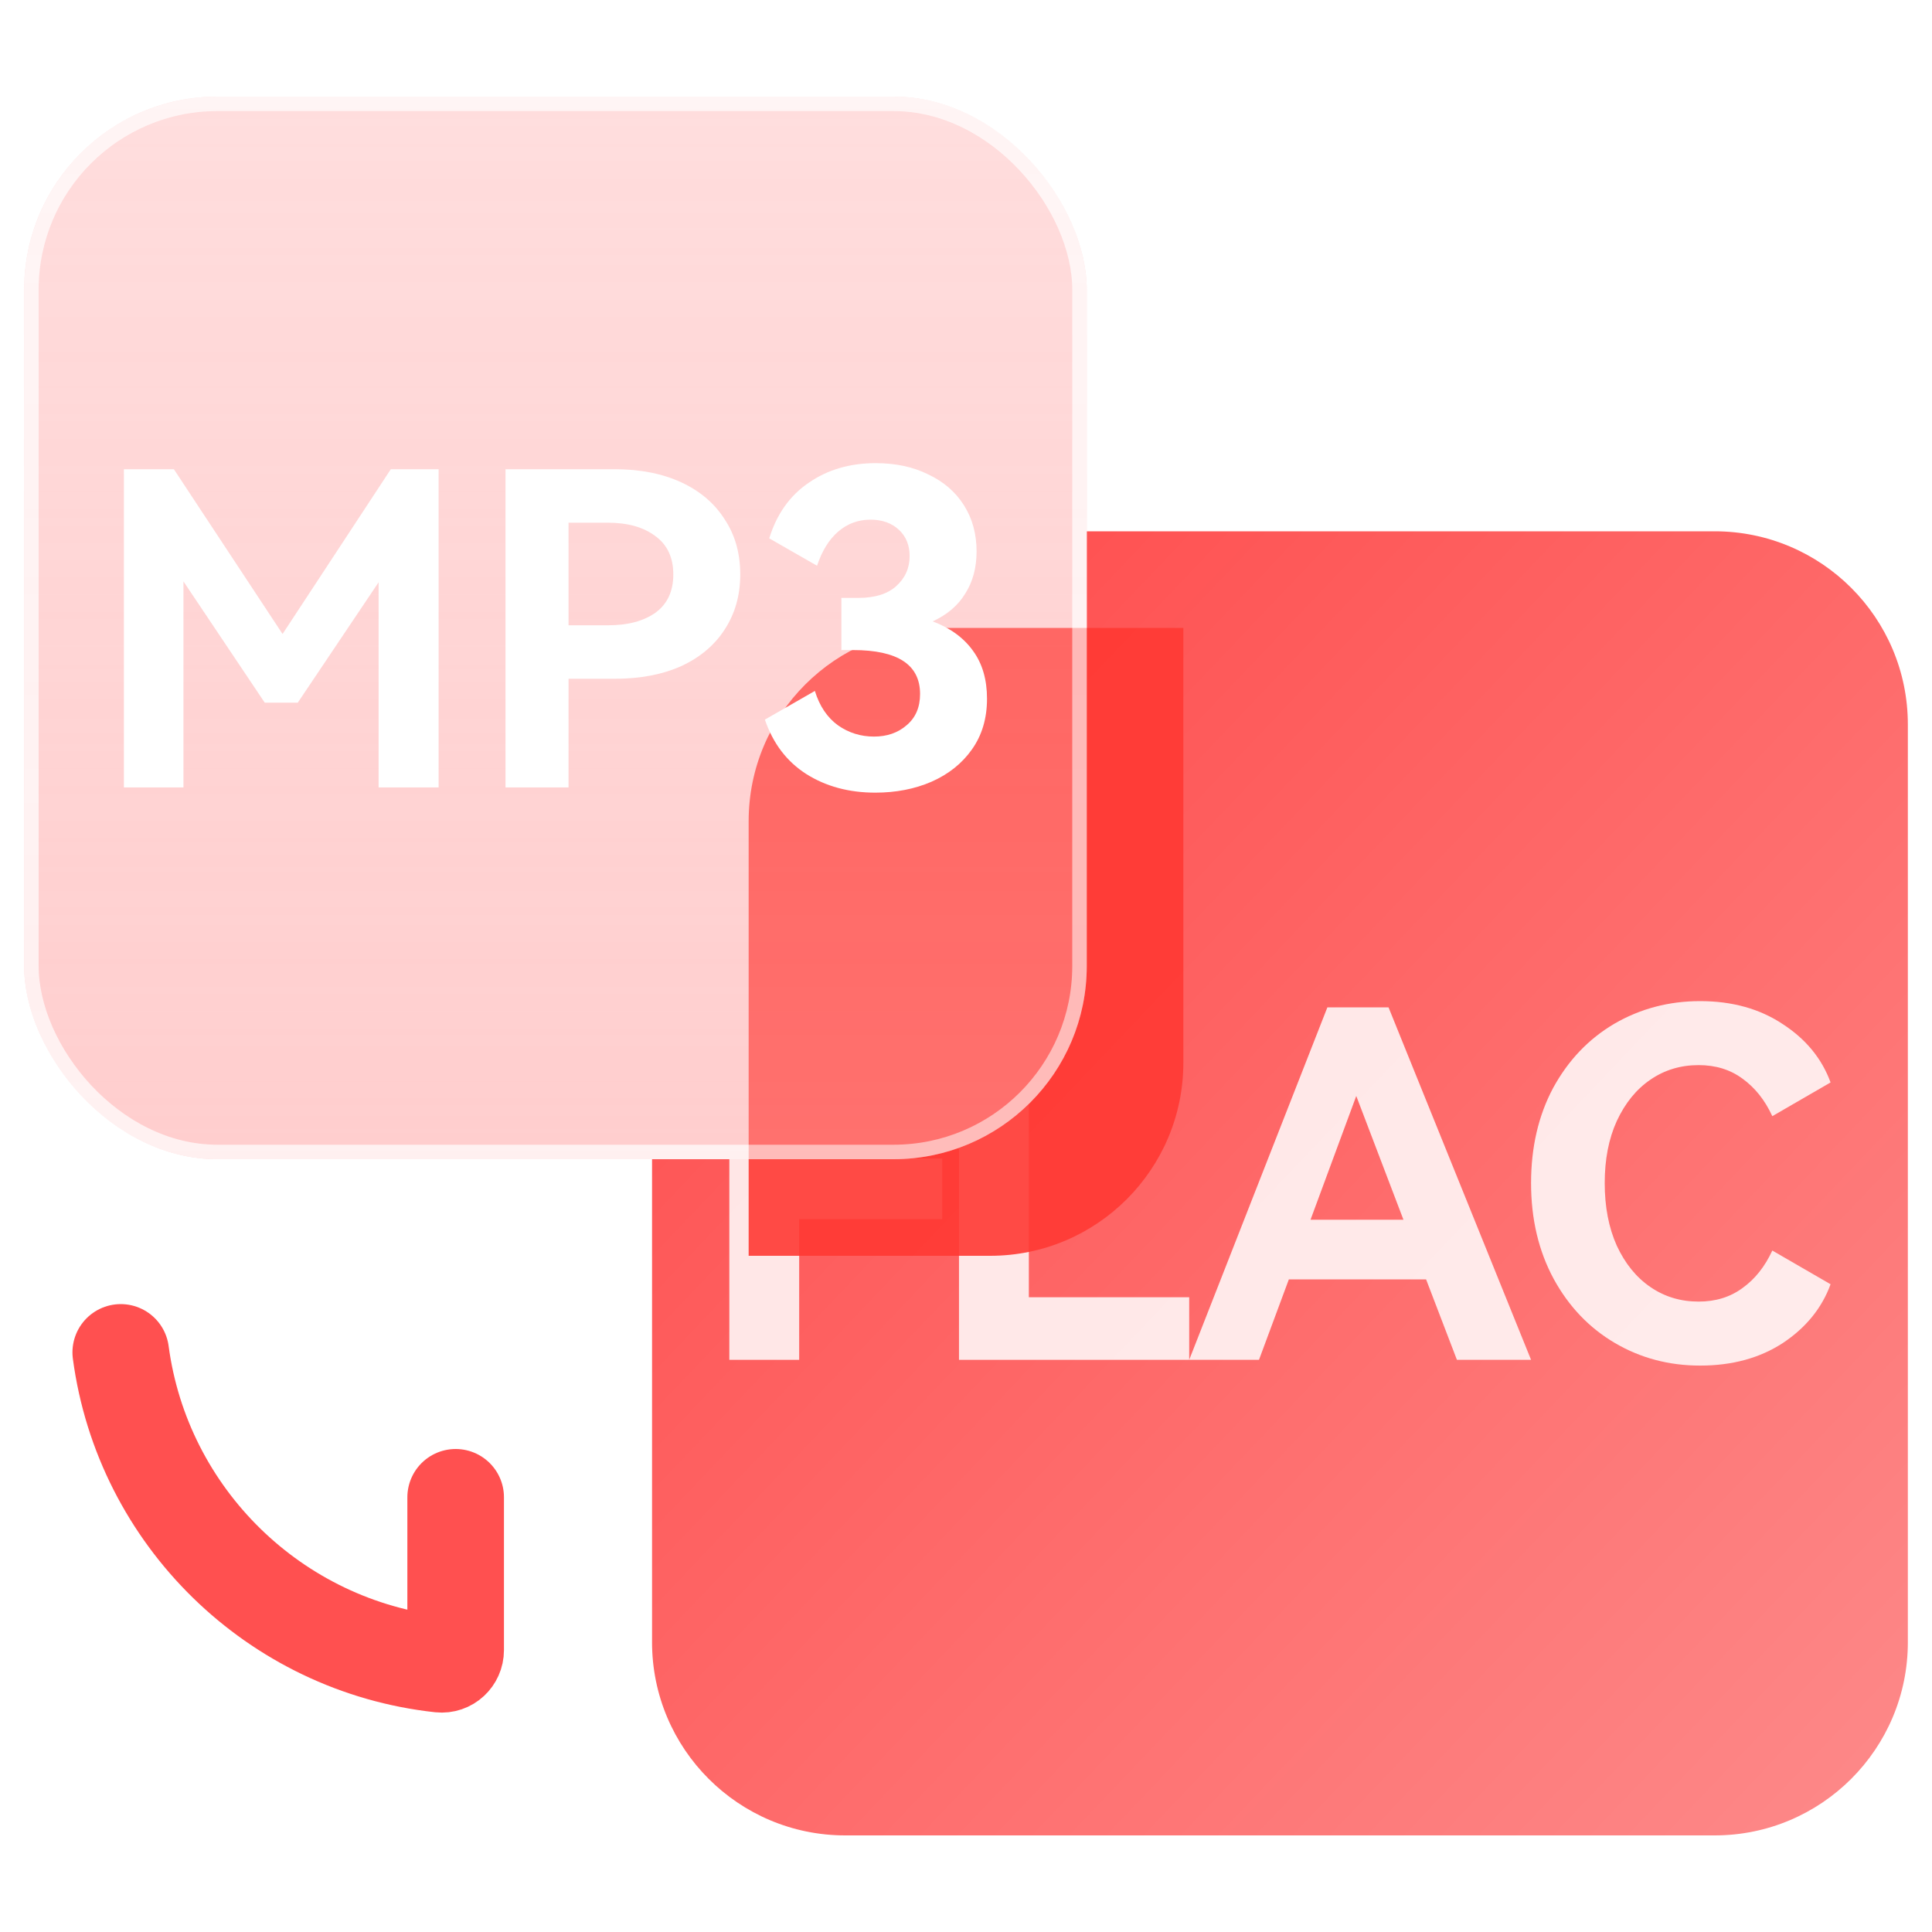
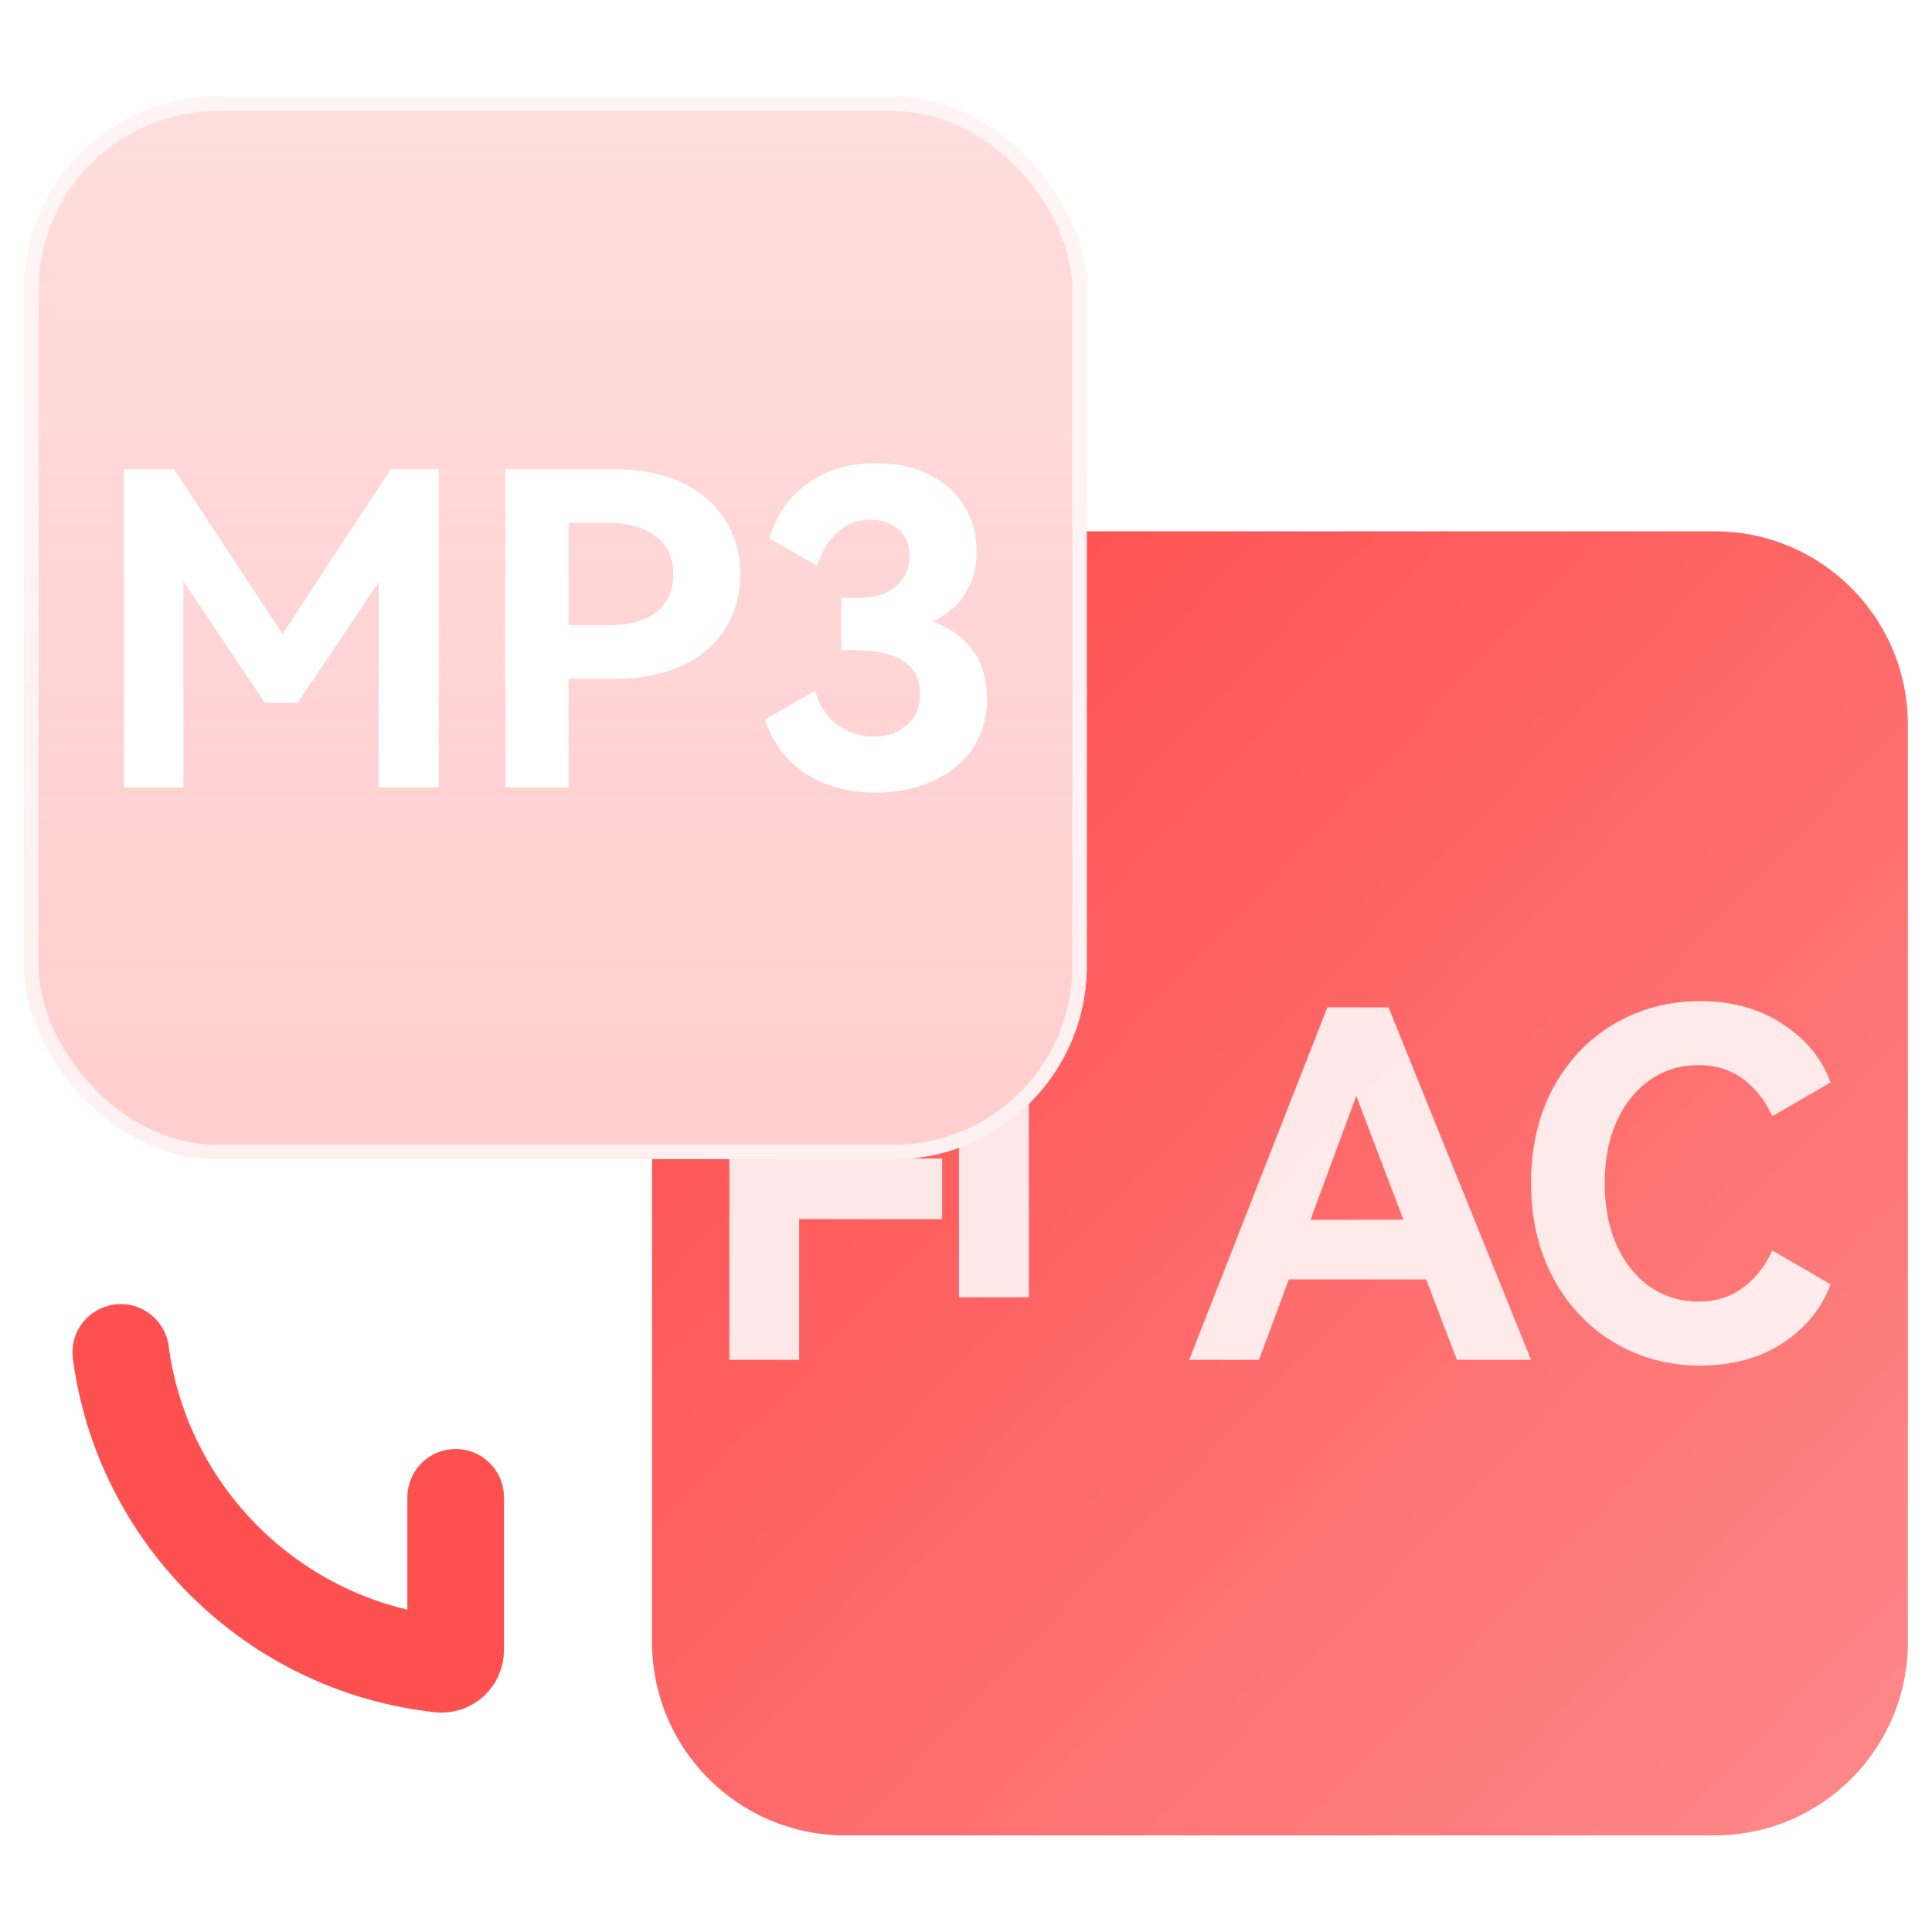
<svg xmlns="http://www.w3.org/2000/svg" width="40" height="40" viewBox="0 0 40 40" fill="none">
  <path d="M18.5 24C20.709 24 22.5 22.209 22.5 20V11H35.5C37.709 11 39.5 12.791 39.5 15V34C39.5 36.209 37.709 38 35.5 38H17.5C15.291 38 13.5 36.209 13.5 34V24H18.5Z" fill="url(#paint0_linear_137_5068)" />
  <path d="M35.168 26.948C35.521 26.948 35.823 26.854 36.076 26.668C36.335 26.482 36.541 26.223 36.694 25.891L37.9 26.589C37.721 27.08 37.392 27.486 36.913 27.805C36.435 28.117 35.863 28.273 35.198 28.273C34.554 28.273 33.965 28.117 33.434 27.805C32.902 27.492 32.48 27.05 32.168 26.479C31.855 25.901 31.699 25.239 31.699 24.495C31.699 23.751 31.852 23.093 32.158 22.521C32.47 21.95 32.892 21.508 33.424 21.195C33.962 20.883 34.554 20.727 35.198 20.727C35.863 20.727 36.435 20.886 36.913 21.205C37.392 21.517 37.721 21.92 37.9 22.411L36.694 23.109C36.541 22.777 36.335 22.518 36.076 22.332C35.823 22.145 35.521 22.052 35.168 22.052C34.796 22.052 34.464 22.152 34.172 22.352C33.879 22.551 33.647 22.837 33.474 23.209C33.307 23.575 33.224 24.003 33.224 24.495C33.224 24.987 33.307 25.419 33.474 25.791C33.647 26.163 33.879 26.449 34.172 26.648C34.464 26.848 34.796 26.948 35.168 26.948Z" fill="white" fill-opacity="0.85" />
  <path d="M28.748 20.856L31.699 28.154H30.164L29.526 26.489H26.684L26.066 28.154H24.621L27.482 20.856H28.748ZM29.057 25.253L28.08 22.691L27.133 25.253H29.057Z" fill="white" fill-opacity="0.85" />
-   <path d="M19.855 20.856H21.301V26.858H24.621V28.154H19.855V20.856Z" fill="white" fill-opacity="0.85" />
+   <path d="M19.855 20.856H21.301V26.858H24.621H19.855V20.856Z" fill="white" fill-opacity="0.85" />
  <path d="M15.1 20.856H19.855V22.122H16.546V23.986H19.507V25.242H16.546V28.154H15.1V20.856Z" fill="white" fill-opacity="0.85" />
  <g filter="url(#filter0_bdf_137_5068)">
-     <path d="M13.5 15C13.5 12.791 15.291 11 17.5 11H22.5V20C22.5 22.209 20.709 24 18.5 24H13.5V15Z" fill="#FF3933" fill-opacity="0.9" />
-   </g>
+     </g>
  <g opacity="0.8">
    <rect x="0.5" y="2" width="22" height="22" rx="4" fill="url(#paint1_linear_137_5068)" fill-opacity="0.6" />
    <rect x="0.65" y="2.15" width="21.7" height="21.7" rx="3.85" stroke="white" stroke-opacity="0.7" stroke-width="0.3" />
  </g>
  <path d="M19.31 12.865C19.676 13.003 19.955 13.207 20.147 13.477C20.339 13.741 20.435 14.071 20.435 14.467C20.435 14.875 20.33 15.226 20.12 15.52C19.916 15.808 19.637 16.03 19.283 16.186C18.935 16.336 18.548 16.411 18.122 16.411C17.576 16.411 17.099 16.282 16.691 16.024C16.289 15.766 16.004 15.391 15.836 14.899L16.871 14.305C16.967 14.617 17.126 14.854 17.348 15.016C17.57 15.172 17.819 15.25 18.095 15.25C18.365 15.25 18.59 15.172 18.77 15.016C18.956 14.86 19.049 14.644 19.049 14.368C19.049 13.762 18.587 13.459 17.663 13.459H17.42V12.379H17.771C18.113 12.379 18.374 12.298 18.554 12.136C18.74 11.968 18.833 11.761 18.833 11.515C18.833 11.287 18.758 11.104 18.608 10.966C18.458 10.828 18.263 10.759 18.023 10.759C17.765 10.759 17.54 10.843 17.348 11.011C17.162 11.173 17.018 11.407 16.916 11.713L15.926 11.146C16.082 10.642 16.355 10.258 16.745 9.994C17.135 9.724 17.597 9.589 18.131 9.589C18.545 9.589 18.908 9.667 19.22 9.823C19.538 9.973 19.784 10.186 19.958 10.462C20.132 10.738 20.219 11.056 20.219 11.416C20.219 11.752 20.141 12.043 19.985 12.289C19.835 12.535 19.61 12.727 19.31 12.865Z" fill="white" />
  <path d="M12.734 9.715C13.256 9.715 13.712 9.805 14.102 9.985C14.492 10.165 14.792 10.42 15.002 10.75C15.218 11.074 15.326 11.455 15.326 11.893C15.326 12.325 15.218 12.706 15.002 13.036C14.792 13.36 14.492 13.612 14.102 13.792C13.712 13.966 13.256 14.053 12.734 14.053H11.771V16.303H10.466V9.715H12.734ZM12.59 12.946C12.998 12.946 13.325 12.859 13.571 12.685C13.817 12.505 13.94 12.241 13.94 11.893C13.94 11.545 13.817 11.281 13.571 11.101C13.325 10.915 12.998 10.822 12.59 10.822H11.771V12.946H12.59Z" fill="white" />
  <path d="M8.091 9.715H9.081V16.303H7.839V12.055L6.165 14.548H5.481L3.798 12.037V16.303H2.565V9.715H3.6L5.85 13.126L8.091 9.715Z" fill="white" />
  <path d="M2.5 28C2.953 31.402 5.687 34.083 9.115 34.456C9.287 34.474 9.434 34.337 9.434 34.163V31" stroke="#FF5050" stroke-width="2" stroke-linecap="round" />
  <defs>
    <filter id="filter0_bdf_137_5068" x="3.5" y="1" width="33" height="37" filterUnits="userSpaceOnUse" color-interpolation-filters="sRGB">
      <feFlood flood-opacity="0" result="BackgroundImageFix" />
      <feGaussianBlur in="BackgroundImageFix" stdDeviation="1.5" />
      <feComposite in2="SourceAlpha" operator="in" result="effect1_backgroundBlur_137_5068" />
      <feColorMatrix in="SourceAlpha" type="matrix" values="0 0 0 0 0 0 0 0 0 0 0 0 0 0 0 0 0 0 127 0" result="hardAlpha" />
      <feOffset dx="2" dy="2" />
      <feGaussianBlur stdDeviation="6" />
      <feColorMatrix type="matrix" values="0 0 0 0 1 0 0 0 0 0.083 0 0 0 0 0.083 0 0 0 0.8 0" />
      <feBlend mode="normal" in2="effect1_backgroundBlur_137_5068" result="effect2_dropShadow_137_5068" />
      <feBlend mode="normal" in="SourceGraphic" in2="effect2_dropShadow_137_5068" result="shape" />
      <feGaussianBlur stdDeviation="1.5" result="effect3_foregroundBlur_137_5068" />
    </filter>
    <linearGradient id="paint0_linear_137_5068" x1="37.94" y1="38" x2="11.618" y2="12.98" gradientUnits="userSpaceOnUse">
      <stop stop-color="#FD8888" />
      <stop offset="1" stop-color="#FF4747" />
    </linearGradient>
    <linearGradient id="paint1_linear_137_5068" x1="11.5" y1="2" x2="11.5" y2="24" gradientUnits="userSpaceOnUse">
      <stop stop-color="#FF8A8A" stop-opacity="0.6" />
      <stop offset="1" stop-color="#FF9999" />
    </linearGradient>
  </defs>
</svg>